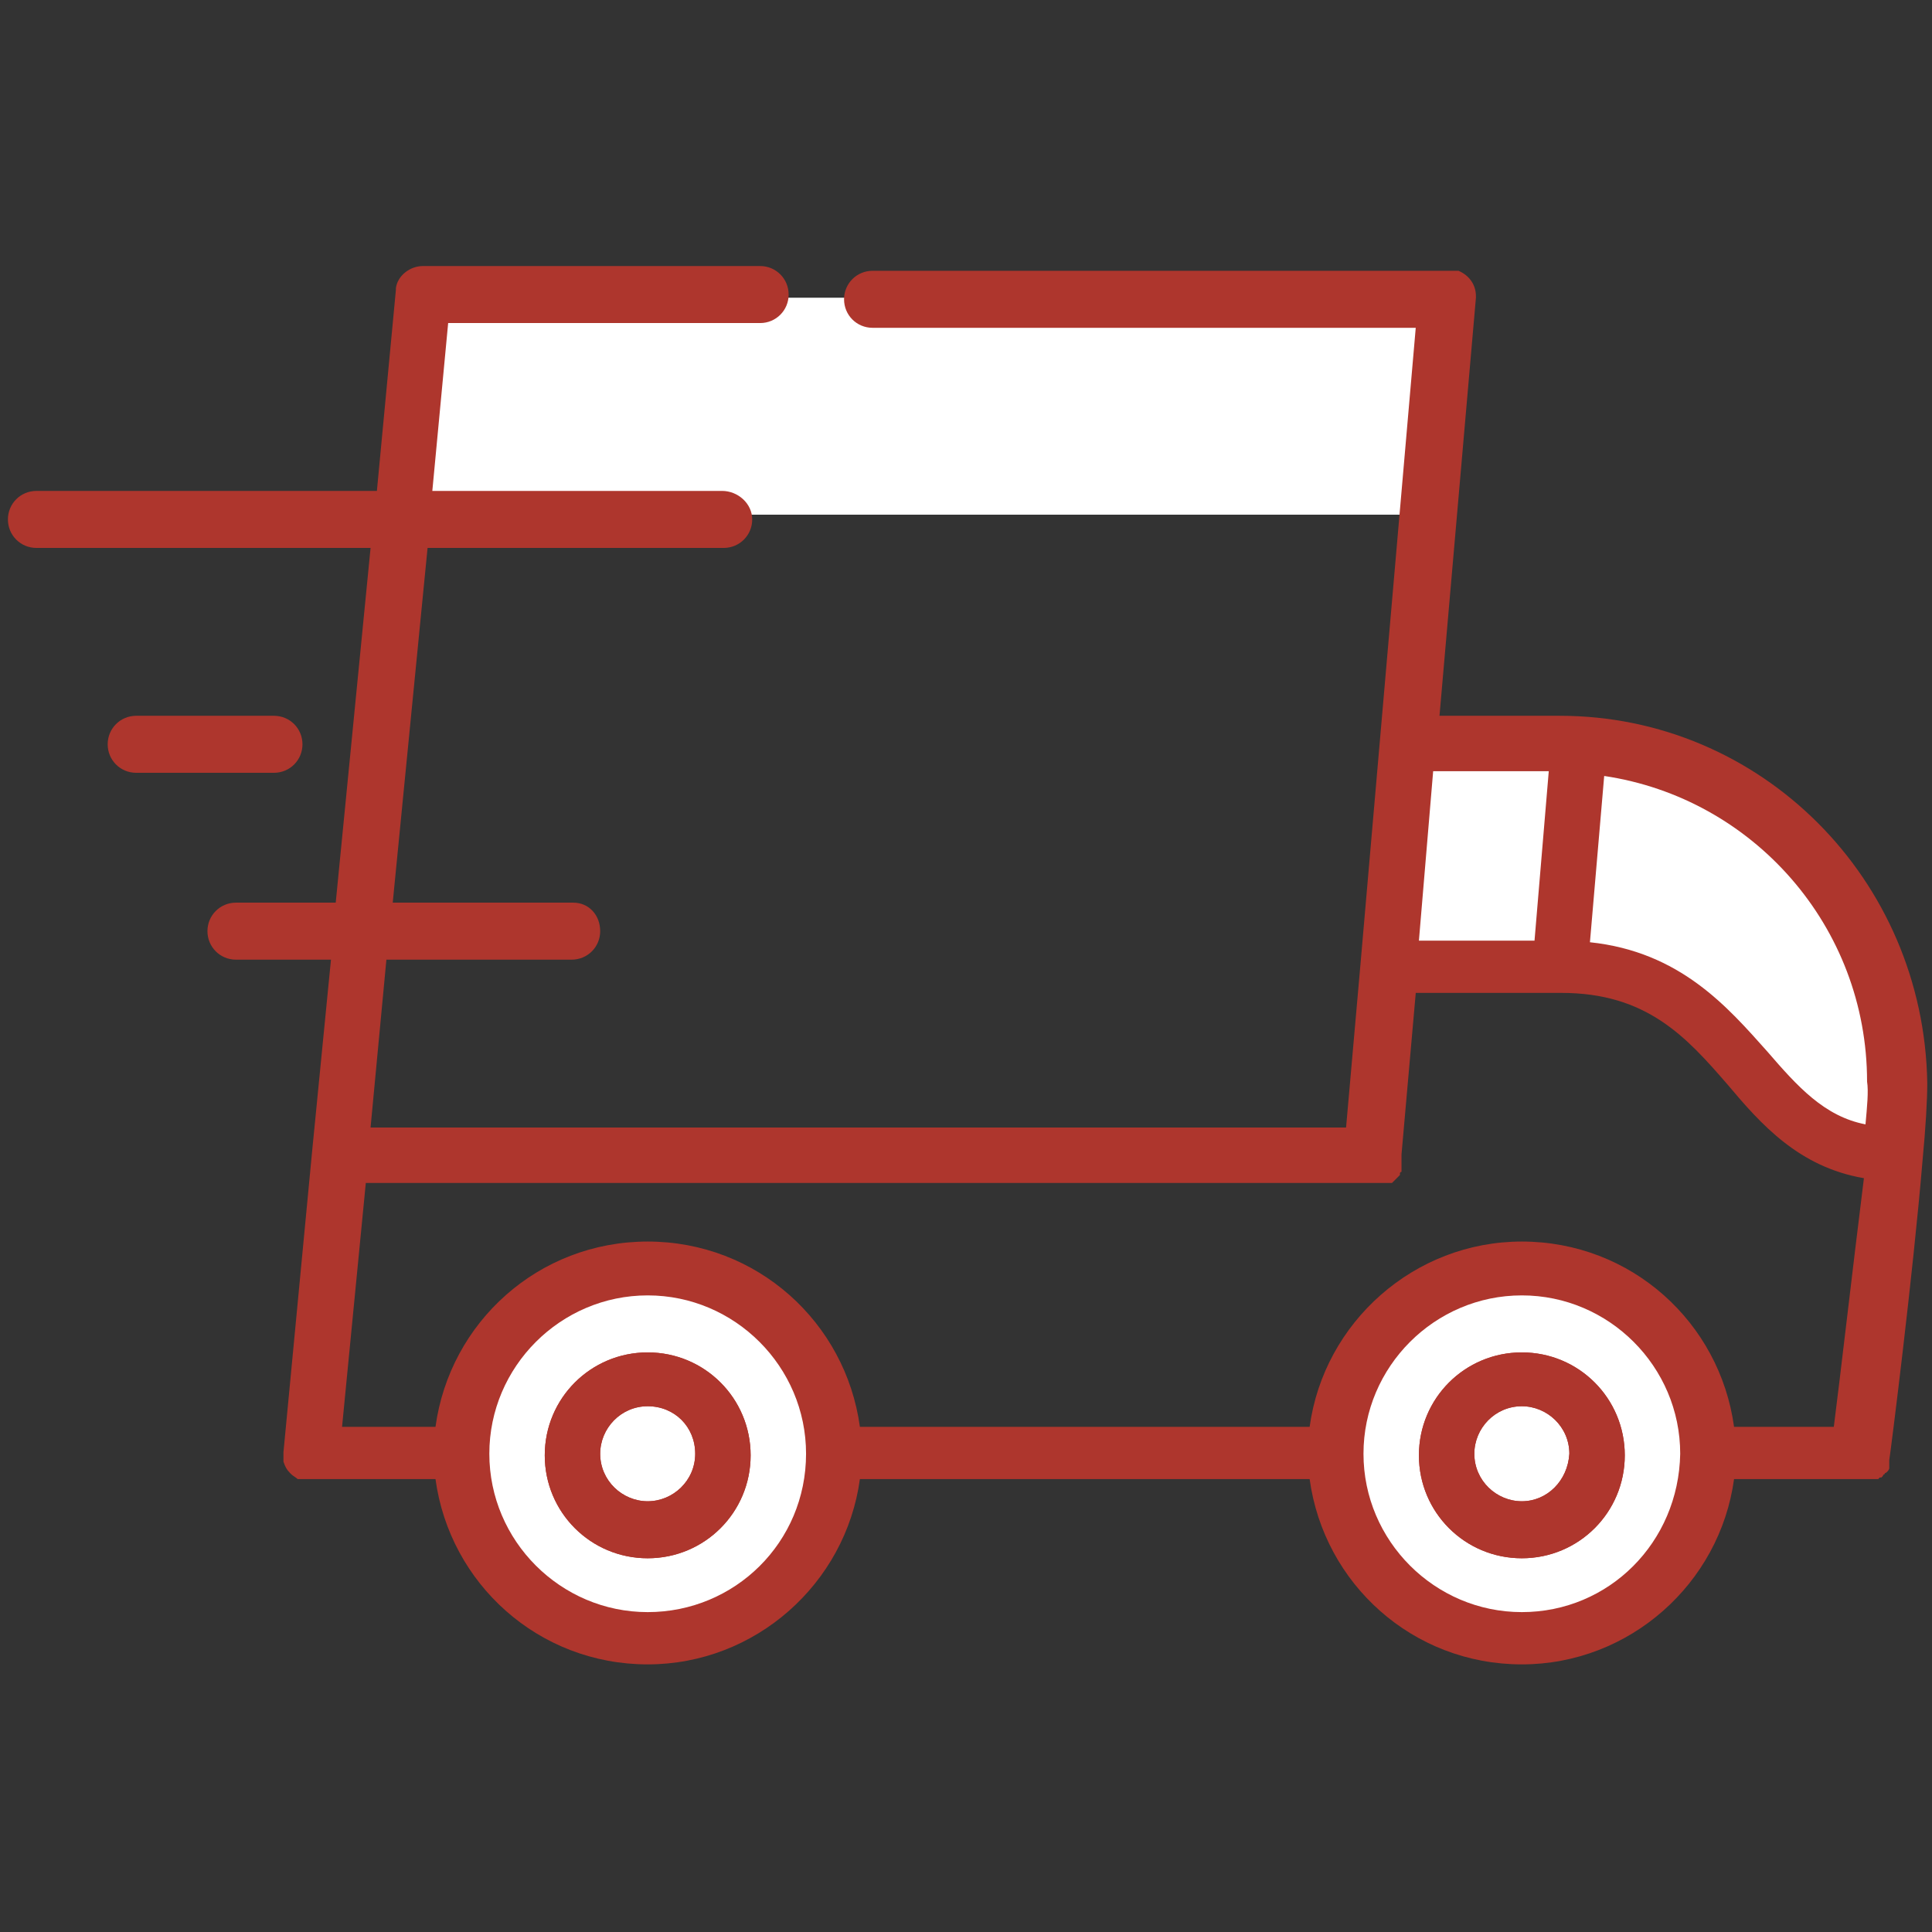
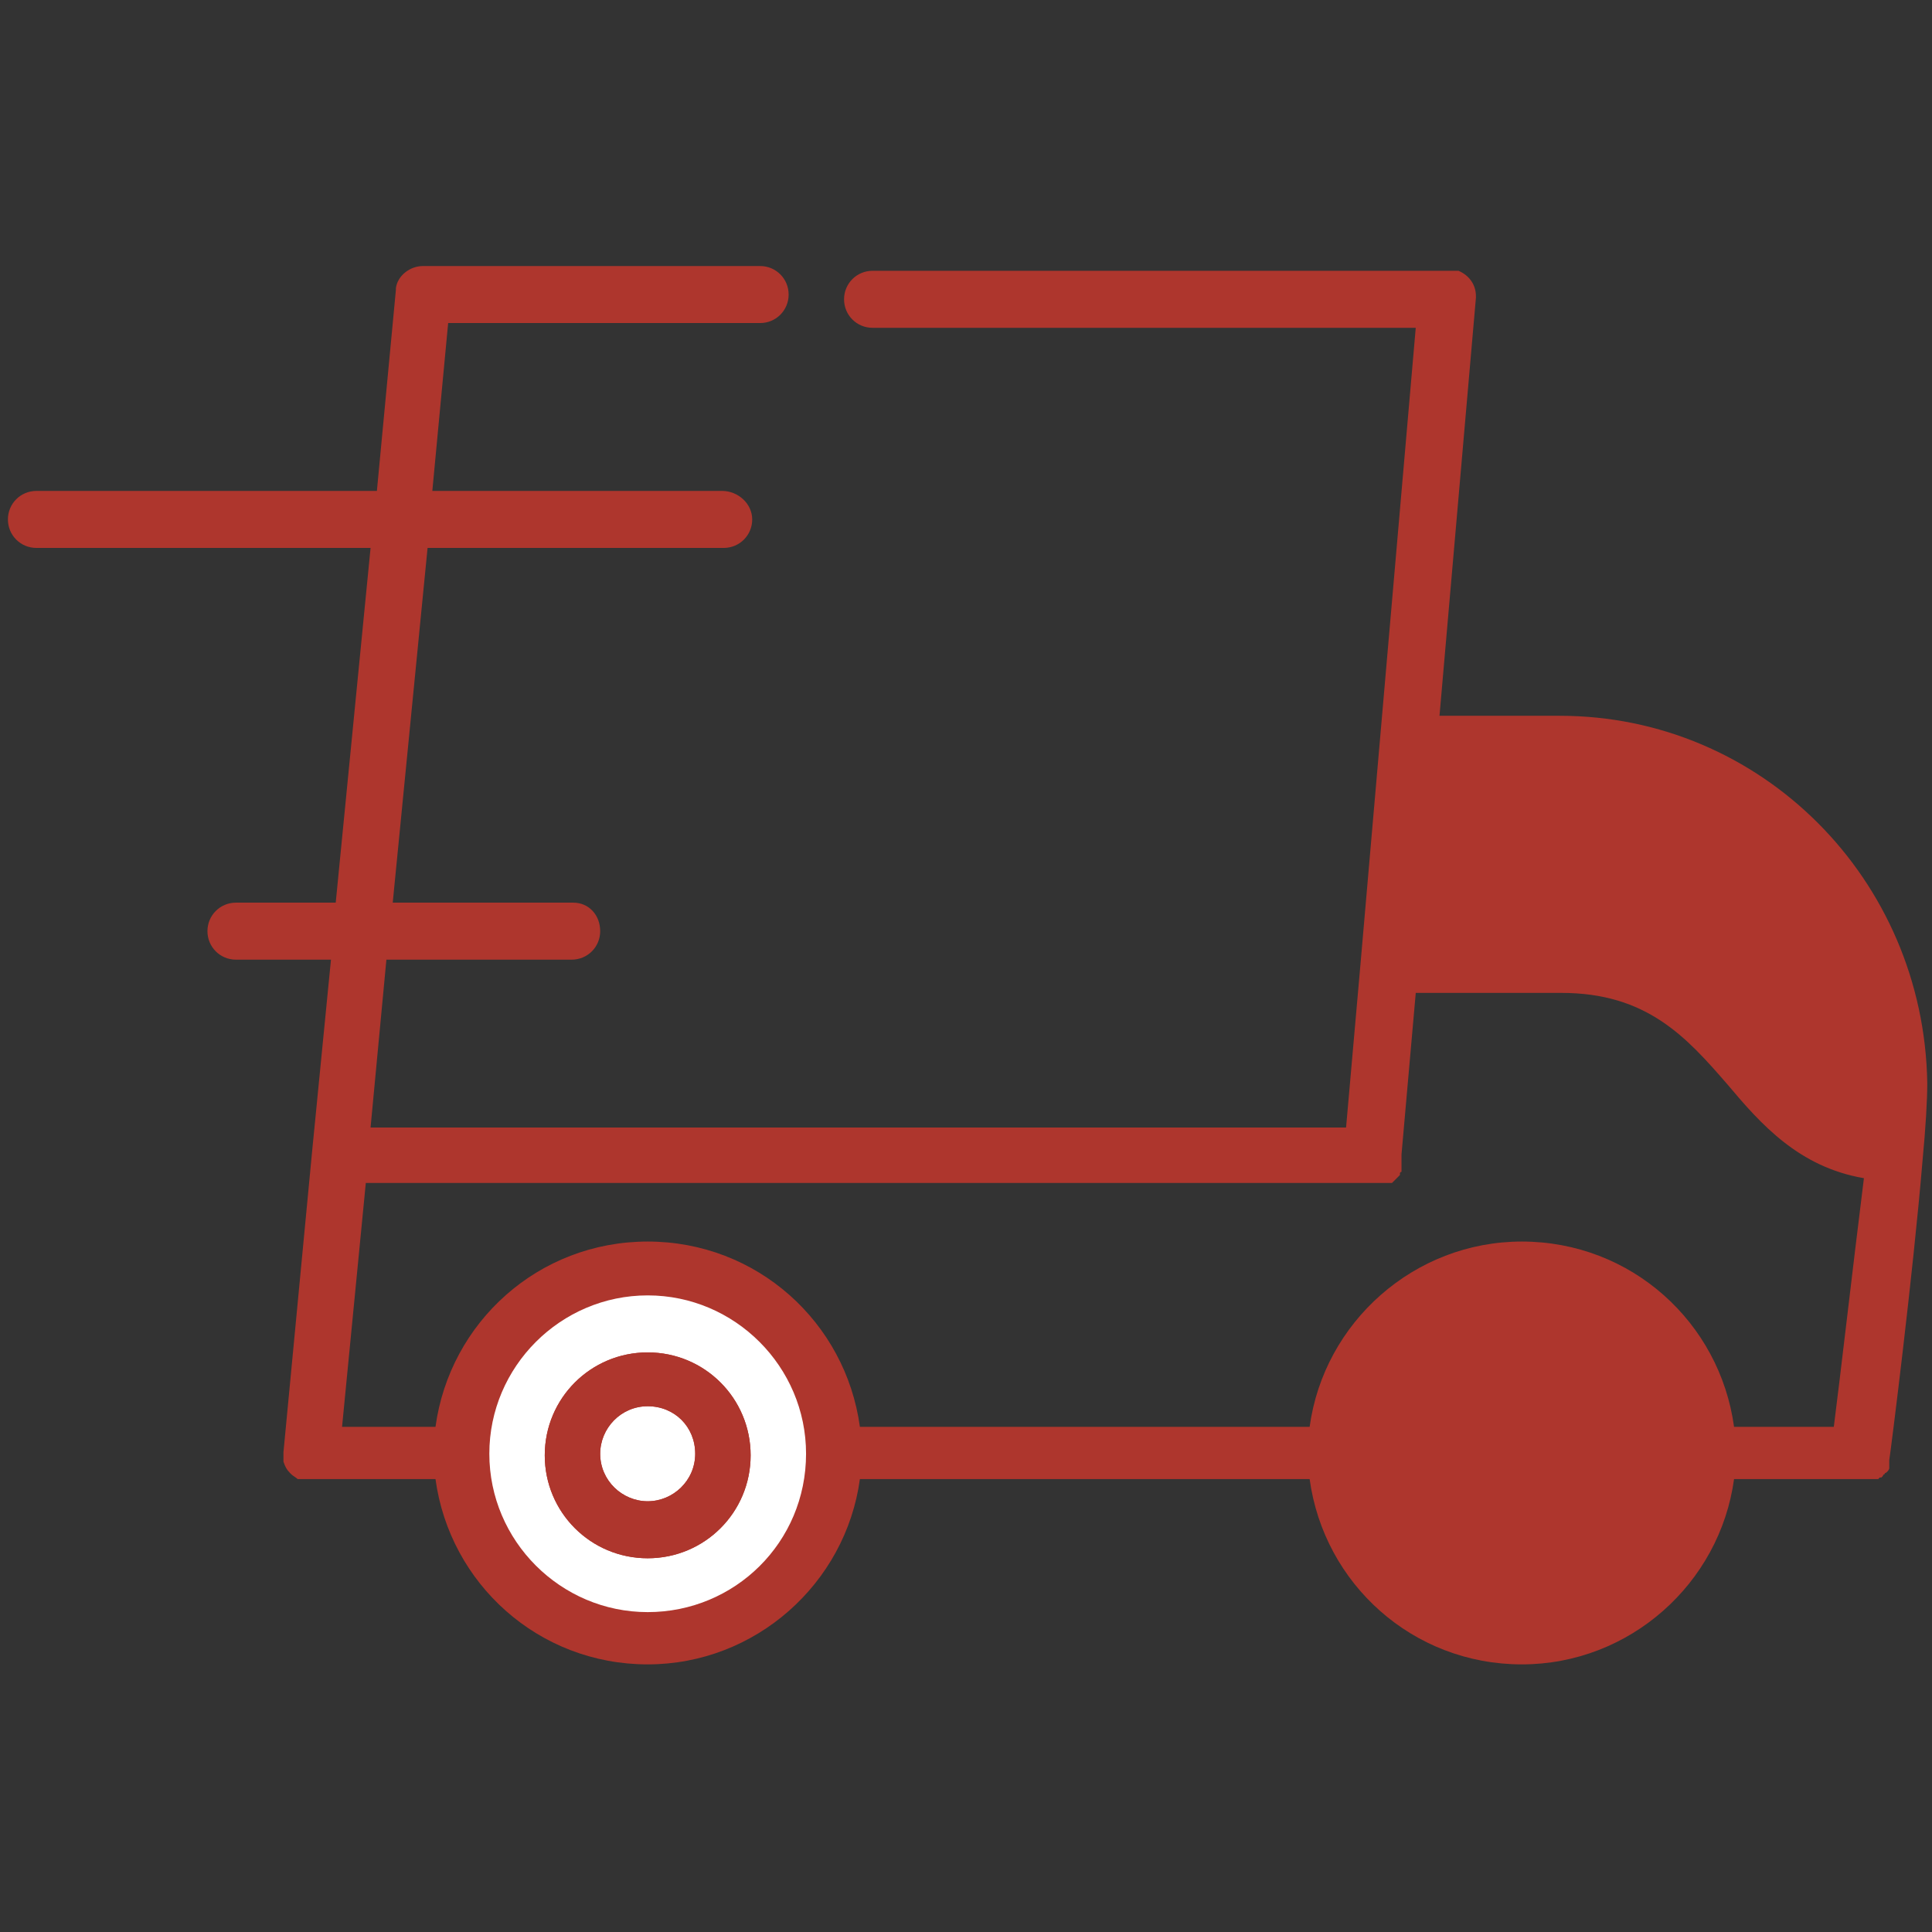
<svg xmlns="http://www.w3.org/2000/svg" version="1.1" id="Layer_1" x="0px" y="0px" viewBox="0 0 122 122" style="enable-background:new 0 0 122 122;" xml:space="preserve">
  <rect x="0" y="0" width="122" height="122" fill="#333333" stroke="none" />
  <style type="text/css"> .st0{fill:#fff;} .st1{fill:#ae362d;} </style>
  <g>
-     <rect x="26.8" y="18.8" class="st0" width="62.8" height="13.7" />
    <g>
      <g>
        <g>
          <path class="st1" d="M98.5,45.2h-7.6l2.3-26.4c0,0,0-0.1,0-0.1c0,0,0,0,0,0c0,0,0,0,0,0c0-0.7-0.4-1.3-1.1-1.6c0,0,0,0,0,0 c0,0-0.1,0-0.1,0c0,0,0,0,0,0c0,0-0.1,0-0.1,0c0,0,0,0-0.1,0c0,0-0.1,0-0.1,0c0,0-0.1,0-0.1,0c0,0,0,0,0,0c0,0-0.1,0-0.1,0 c0,0,0,0-0.1,0h0c0,0,0,0,0,0H55.1c-1,0-1.8,0.8-1.8,1.8c0,1,0.8,1.8,1.8,1.8h34.3L85.9,61c0,0,0,0,0,0L85,71.2H23.4l1-10.6 h11.7c1,0,1.8-0.8,1.8-1.8S37.2,57,36.2,57H24.8L27,34.6h18.7c1,0,1.8-0.8,1.8-1.8S46.6,31,45.6,31H27.3l1-10.6H48 c1,0,1.8-0.8,1.8-1.8c0-1-0.8-1.8-1.8-1.8H26.7c0,0,0,0,0,0c-0.8,0-1.6,0.6-1.7,1.4c0,0,0,0,0,0c0,0,0,0.1,0,0.1c0,0,0,0,0,0 c0,0,0,0,0,0L23.8,31H2.3c-1,0-1.8,0.8-1.8,1.8s0.8,1.8,1.8,1.8h21.1L21.2,57h-6.3c-1,0-1.8,0.8-1.8,1.8s0.8,1.8,1.8,1.8h6 l-1.2,12.2c0,0,0,0,0,0l-1.8,18.9c0,0,0,0,0,0l0,0c0,0,0,0,0,0.1c0,0,0,0.1,0,0.1c0,0,0,0,0,0c0,0,0,0.1,0,0.1c0,0,0,0,0,0 c0,0,0,0.1,0,0.1c0,0,0,0,0,0c0,0,0,0.1,0,0.1c0,0,0,0,0,0.1c0,0,0,0,0,0c0.1,0.3,0.2,0.5,0.4,0.7c0,0,0,0,0,0c0,0,0,0,0.1,0.1 c0.1,0.1,0.3,0.2,0.4,0.3c0,0,0.1,0,0.1,0c0,0,0,0,0,0c0,0,0.1,0,0.1,0c0,0,0,0,0,0c0.1,0,0.1,0,0.2,0c0,0,0,0,0,0 c0.1,0,0.1,0,0.2,0c0,0,0,0,0,0c0.1,0,0.1,0,0.2,0c0,0,0,0,0,0h7.9c0.9,6.6,6.5,11.7,13.4,11.7c6.8,0,12.5-5.1,13.4-11.7h28.4 c0.9,6.6,6.5,11.7,13.4,11.7c6.8,0,12.5-5.1,13.4-11.7h7.9c0,0,0,0,0,0c0.1,0,0.1,0,0.2,0c0,0,0,0,0,0c0,0,0.1,0,0.1,0 c0,0,0,0,0.1,0c0,0,0.1,0,0.1,0c0,0,0,0,0.1,0c0,0,0.1,0,0.1,0c0,0,0,0,0.1,0c0,0,0.1,0,0.1,0c0,0,0,0,0.1,0c0,0,0,0,0.1,0 c0,0,0,0,0.1,0c0,0,0,0,0.1-0.1c0,0,0,0,0.1,0c0,0,0,0,0.1-0.1c0,0,0,0,0,0c0,0,0-0.1,0.1-0.1c0,0,0,0,0,0c0,0,0-0.1,0.1-0.1 c0,0,0,0,0,0c0,0,0.1-0.1,0.1-0.1c0,0,0,0,0,0c0,0,0.1-0.1,0.1-0.2c0,0,0,0,0,0c0,0,0-0.1,0-0.1c0,0,0,0,0-0.1c0,0,0-0.1,0-0.1 c0,0,0-0.1,0-0.1c0,0,0,0,0-0.1c0.1-0.6,1.5-11.7,2.1-18.9c0,0,0,0,0,0c0.2-2.1,0.3-3.8,0.3-4.9 C121.5,55.5,111.2,45.2,98.5,45.2z M115.8,90.1h-6.3c-0.9-6.6-6.5-11.7-13.4-11.7c-6.8,0-12.5,5.1-13.4,11.7H54.3 c-0.9-6.6-6.5-11.7-13.4-11.7s-12.5,5.1-13.4,11.7h-5.9l1.5-15.4h63.6v0c0,0,0,0,0,0c0.1,0,0.1,0,0.2,0c0,0,0,0,0,0 c0,0,0.1,0,0.1,0c0,0,0,0,0.1,0c0,0,0.1,0,0.1,0c0,0,0,0,0.1,0c0,0,0.1,0,0.1,0c0,0,0,0,0.1,0c0,0,0.1,0,0.1,0c0,0,0,0,0.1,0 c0,0,0,0,0.1,0c0,0,0,0,0.1,0c0,0,0,0,0.1-0.1c0,0,0,0,0.1-0.1c0,0,0,0,0.1-0.1c0,0,0,0,0.1-0.1c0,0,0,0,0.1-0.1c0,0,0,0,0-0.1 c0,0,0-0.1,0.1-0.1c0,0,0,0,0-0.1c0,0,0-0.1,0-0.1c0,0,0,0,0-0.1c0,0,0-0.1,0-0.1c0,0,0,0,0-0.1c0,0,0-0.1,0-0.1 c0,0,0-0.1,0-0.1c0,0,0-0.1,0-0.1c0,0,0-0.1,0-0.1c0,0,0-0.1,0-0.1c0,0,0-0.1,0-0.1c0,0,0,0,0,0l0.9-10.2h9.2 c5.4,0,7.9,2.8,10.5,5.8c2.1,2.5,4.5,5.2,8.6,5.9C117,80,116.2,87,115.8,90.1z" />
        </g>
      </g>
      <g>
        <g>
-           <path class="st1" d="M17.3,45.2H8.6c-1,0-1.8,0.8-1.8,1.8s0.8,1.8,1.8,1.8h8.7c1,0,1.8-0.8,1.8-1.8S18.3,45.2,17.3,45.2z" />
-         </g>
+           </g>
      </g>
    </g>
-     <polygon class="st0" points="90.5,48.7 97.8,48.7 96.9,59.4 89.6,59.4 " />
-     <path class="st0" d="M117.8,71c-2.6-0.5-4.3-2.4-6.2-4.6c-2.5-2.8-5.5-6.3-11.2-6.9l0.9-10.5c9.4,1.4,16.6,9.5,16.6,19.3 C118,68.9,117.9,69.9,117.8,71z" />
    <path class="st0" d="M40.9,101.8c-5.5,0-10-4.5-10-10c0-5.5,4.5-10,10-10s10,4.5,10,10C50.9,97.4,46.4,101.8,40.9,101.8z" />
-     <path class="st0" d="M96.1,101.8c-5.5,0-10-4.5-10-10c0-5.5,4.5-10,10-10c5.5,0,10,4.5,10,10C106,97.4,101.6,101.8,96.1,101.8z" />
    <g>
      <g>
        <path class="st1" d="M40.9,85.4c-3.6,0-6.5,2.9-6.5,6.5c0,3.6,2.9,6.5,6.5,6.5s6.5-2.9,6.5-6.5C47.4,88.3,44.5,85.4,40.9,85.4z M40.9,94.8c-1.6,0-3-1.3-3-3c0-1.6,1.3-3,3-3s3,1.3,3,3C43.9,93.5,42.5,94.8,40.9,94.8z" />
      </g>
    </g>
    <g>
      <g>
        <path class="st1" d="M96.1,85.4c-3.6,0-6.5,2.9-6.5,6.5c0,3.6,2.9,6.5,6.5,6.5c3.6,0,6.5-2.9,6.5-6.5 C102.6,88.3,99.7,85.4,96.1,85.4z M96.1,94.8c-1.6,0-3-1.3-3-3c0-1.6,1.3-3,3-3c1.6,0,3,1.3,3,3C99,93.5,97.7,94.8,96.1,94.8z" />
      </g>
    </g>
    <g>
      <g>
        <path class="st1" d="M40.9,85.4c-3.6,0-6.5,2.9-6.5,6.5c0,3.6,2.9,6.5,6.5,6.5s6.5-2.9,6.5-6.5C47.4,88.3,44.5,85.4,40.9,85.4z M40.9,94.8c-1.6,0-3-1.3-3-3c0-1.6,1.3-3,3-3s3,1.3,3,3C43.9,93.5,42.5,94.8,40.9,94.8z" />
      </g>
    </g>
    <g>
      <g>
        <path class="st1" d="M96.1,85.4c-3.6,0-6.5,2.9-6.5,6.5c0,3.6,2.9,6.5,6.5,6.5c3.6,0,6.5-2.9,6.5-6.5 C102.6,88.3,99.7,85.4,96.1,85.4z M96.1,94.8c-1.6,0-3-1.3-3-3c0-1.6,1.3-3,3-3c1.6,0,3,1.3,3,3C99,93.5,97.7,94.8,96.1,94.8z" />
      </g>
    </g>
  </g>
</svg>